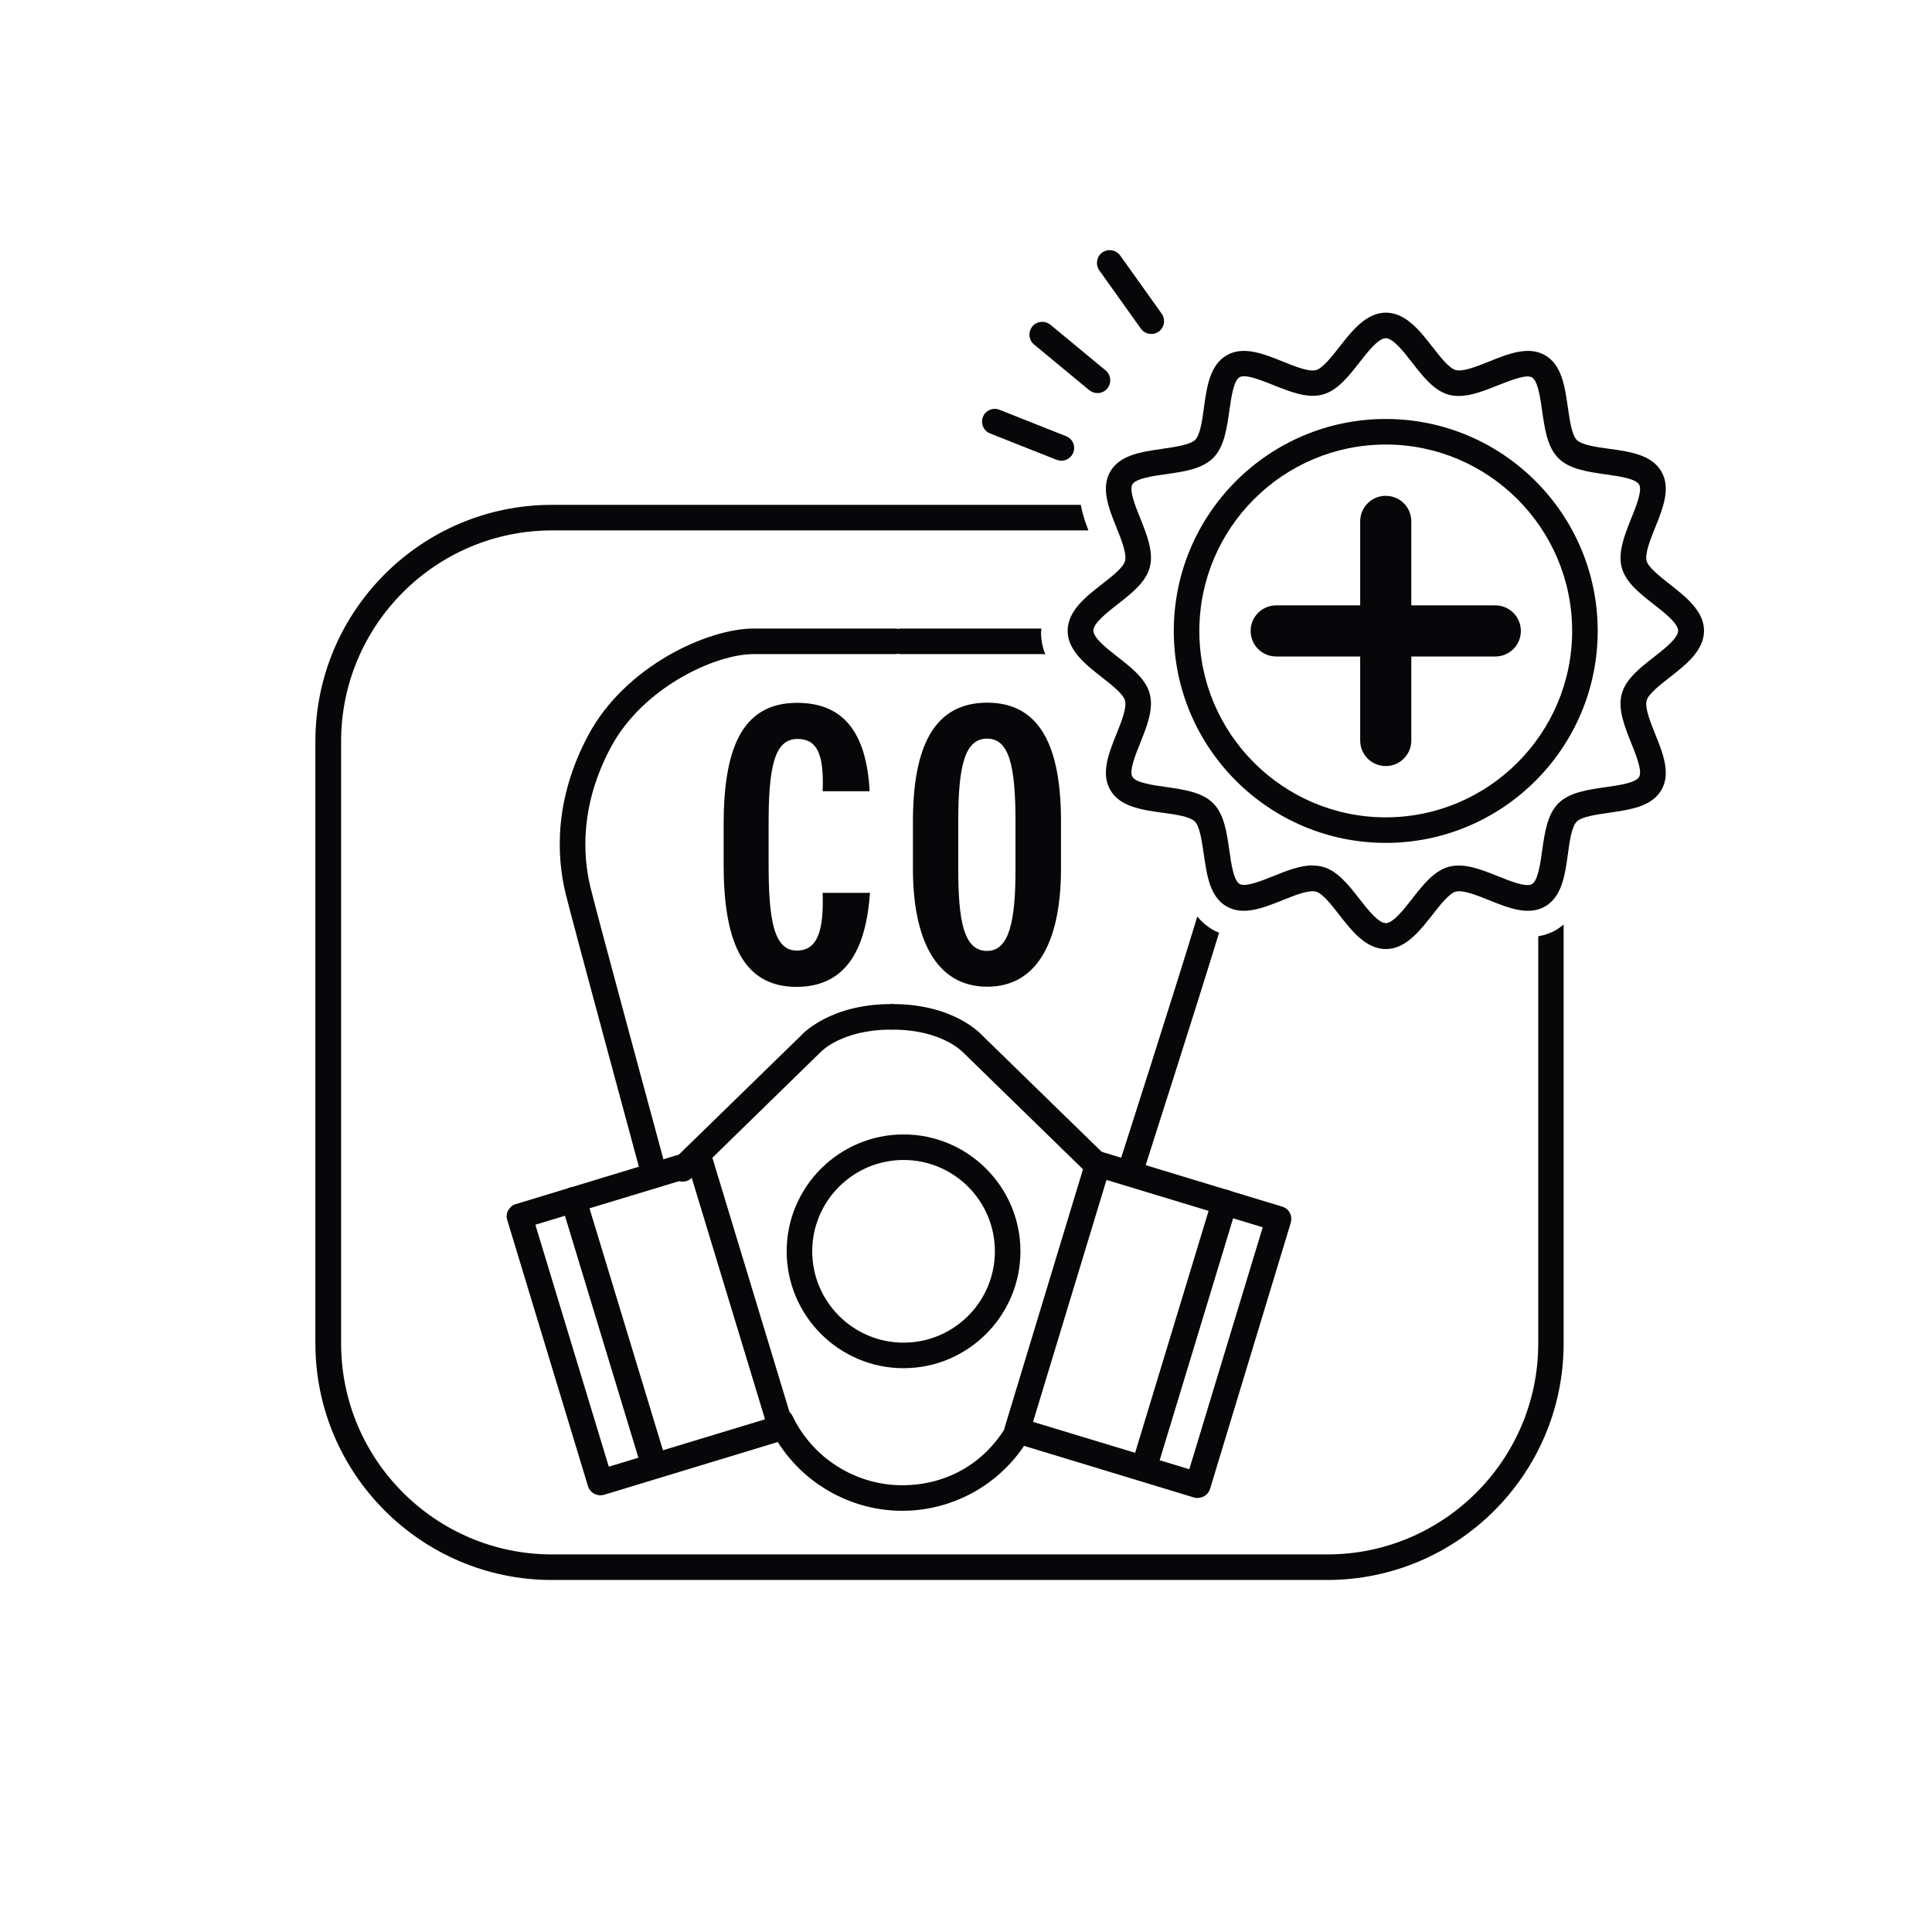
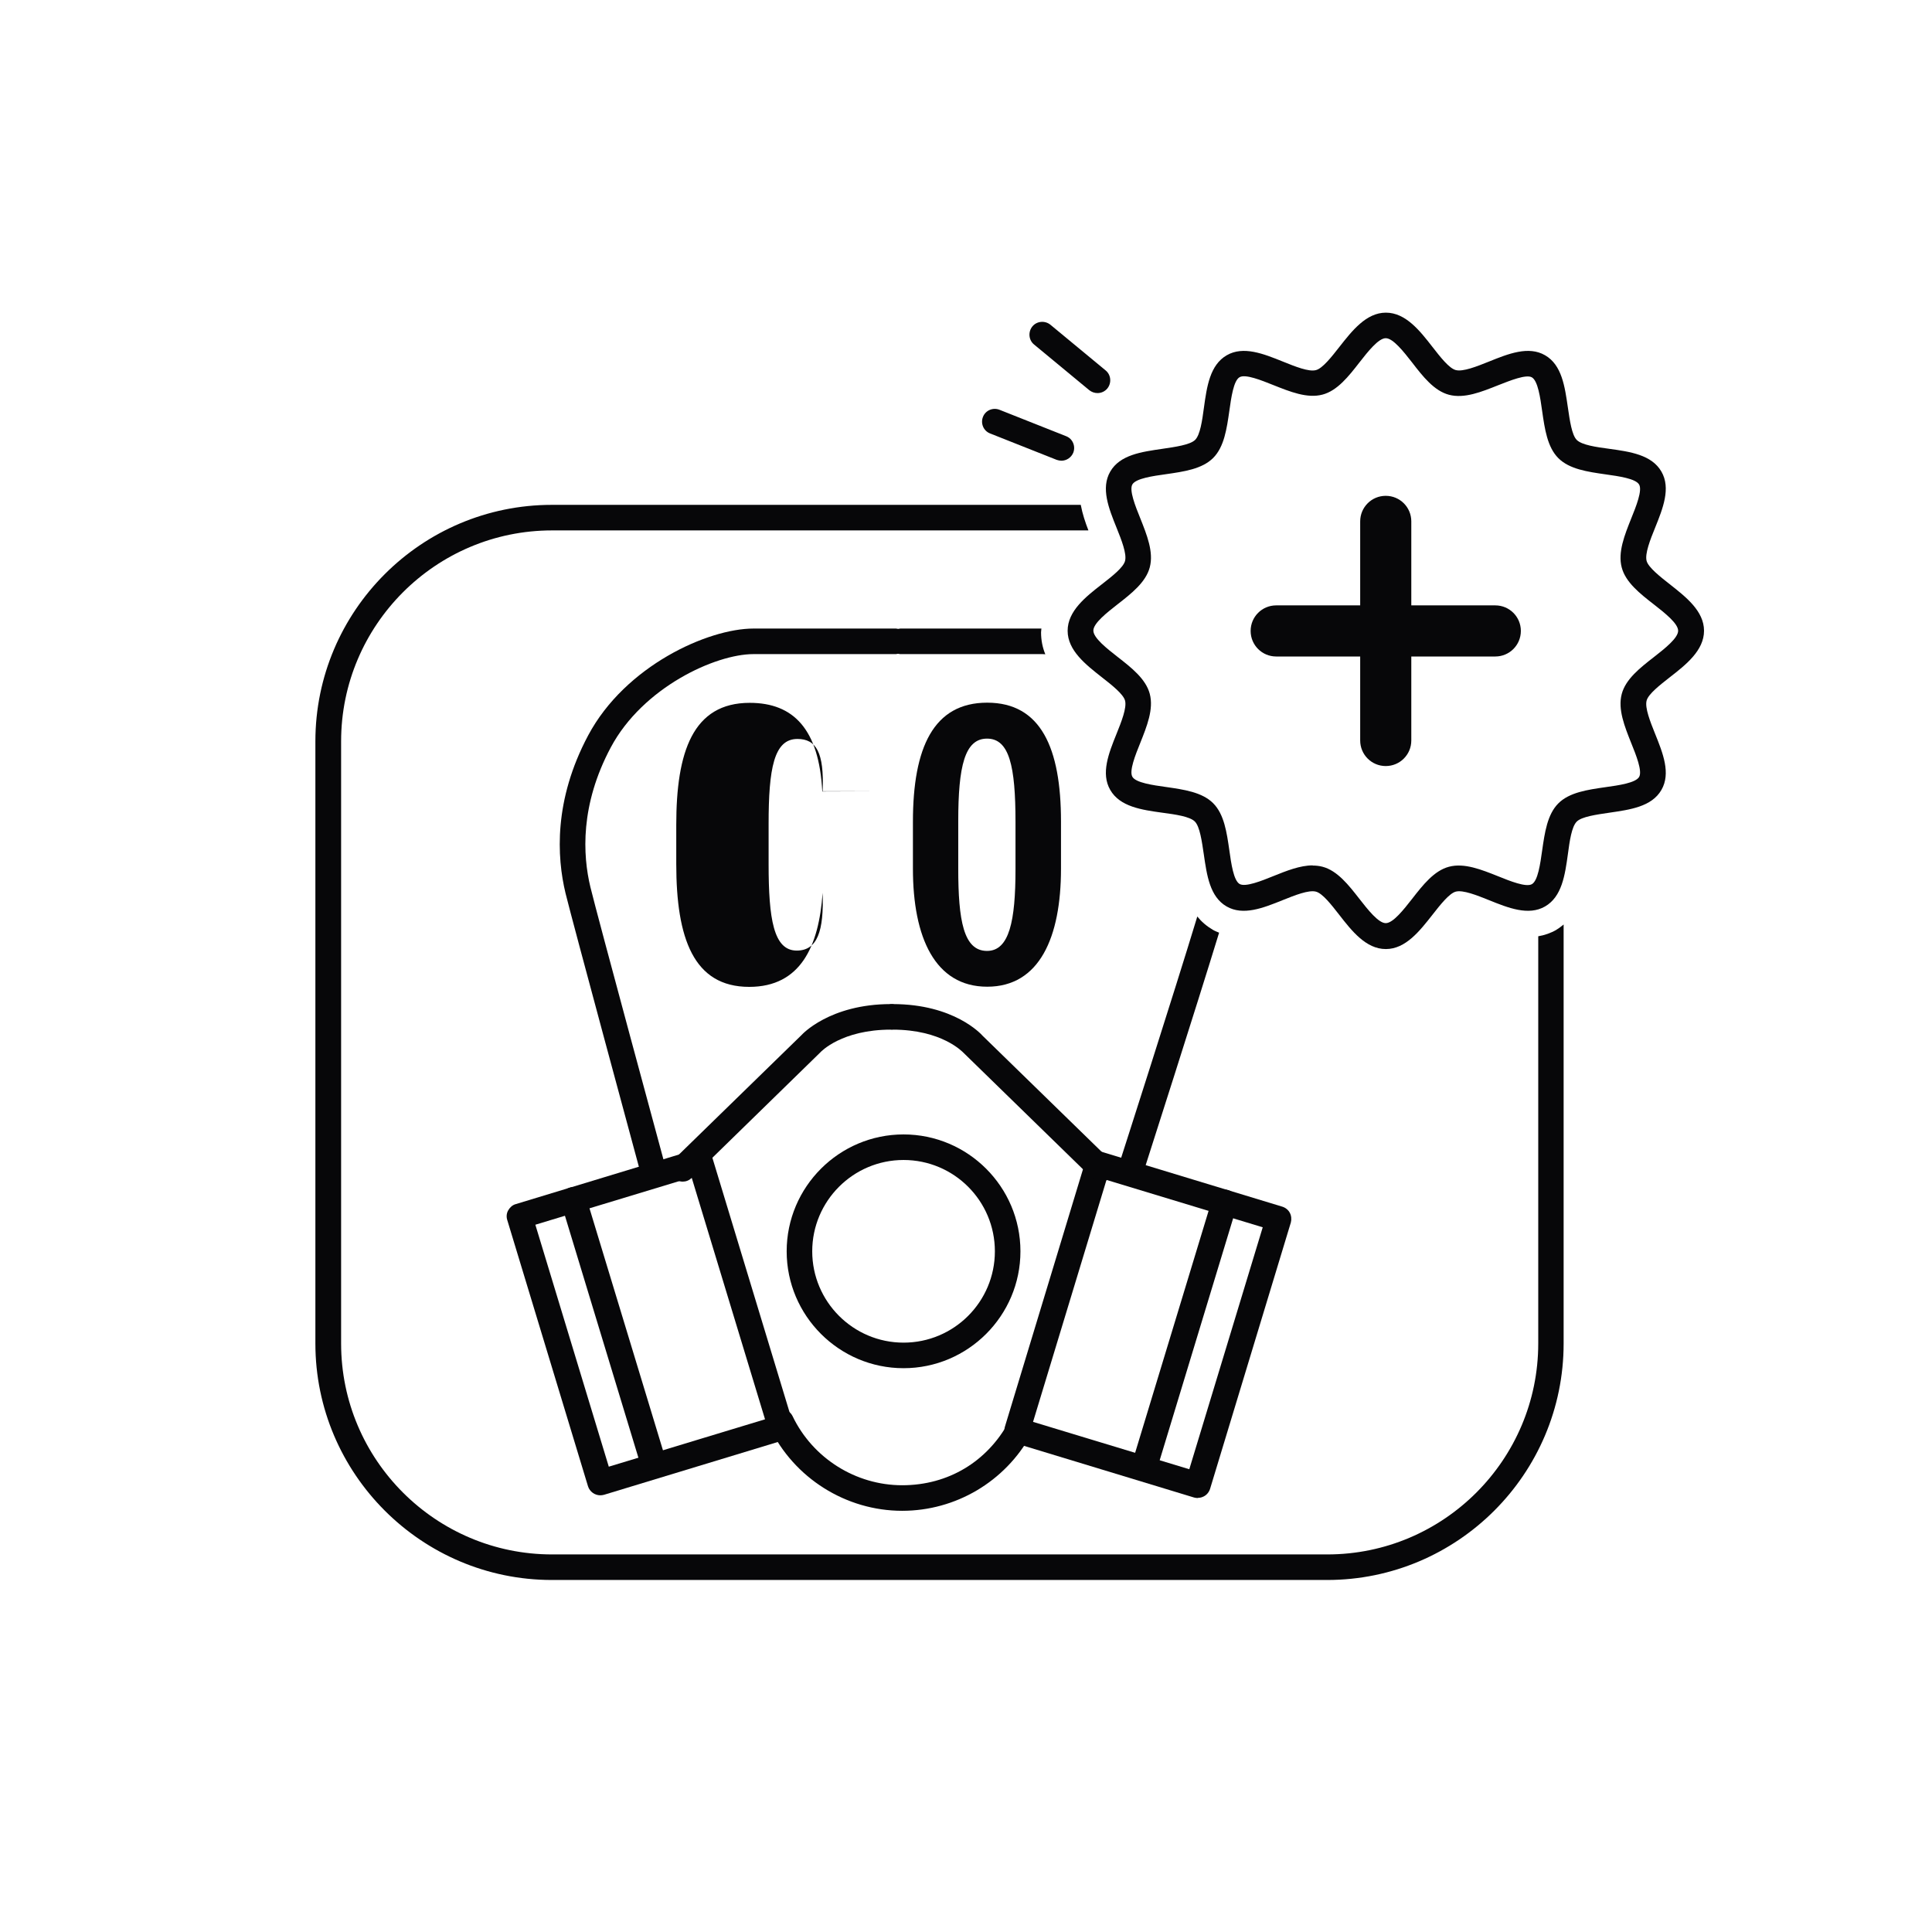
<svg xmlns="http://www.w3.org/2000/svg" id="Ebene_1" viewBox="0 0 113.39 113.39">
  <defs>
    <style>.cls-1{fill:#070709;}</style>
  </defs>
-   <path class="cls-1" d="M51.04,46.44h-2.76c.1-2.3-.39-3.07-1.48-3.07-1.38,0-1.69,1.74-1.69,4.99v2.35c0,3.22.29,5.08,1.65,5.08,1.21,0,1.6-1.14,1.52-3.39h2.78c-.22,3.12-1.28,5.52-4.31,5.52-3.27,0-4.28-2.86-4.28-7.21v-2.3c0-4.28.97-7.16,4.31-7.16,2.59,0,4.07,1.57,4.26,5.2Z" />
+   <path class="cls-1" d="M51.04,46.44h-2.76c.1-2.3-.39-3.07-1.48-3.07-1.38,0-1.69,1.74-1.69,4.99v2.35c0,3.22.29,5.08,1.65,5.08,1.21,0,1.6-1.14,1.52-3.39c-.22,3.12-1.28,5.52-4.31,5.52-3.27,0-4.28-2.86-4.28-7.21v-2.3c0-4.28.97-7.16,4.31-7.16,2.59,0,4.07,1.57,4.26,5.2Z" />
  <path class="cls-1" d="M62.27,48.21v2.78c0,4.02-1.26,6.92-4.33,6.92s-4.36-2.9-4.36-6.92v-2.76c0-4.36,1.21-6.99,4.36-6.99s4.33,2.66,4.33,6.97ZM56.24,48.19v2.78c0,3.05.31,4.84,1.69,4.84,1.31,0,1.67-1.77,1.67-4.79v-2.78c0-3.27-.36-4.89-1.67-4.89s-1.69,1.62-1.69,4.84Z" />
  <path class="cls-1" d="M70.3,87.92c-.07,0-.15-.01-.22-.03l-10.6-3.22c-.4-.12-.62-.54-.5-.94l4.74-15.63c.12-.4.54-.62.94-.5l10.6,3.22c.19.06.35.19.44.36s.11.38.06.57l-4.74,15.63c-.06.19-.19.35-.36.44-.11.06-.23.09-.35.09ZM60.63,83.45l9.17,2.78,4.31-14.2-9.17-2.78-4.31,14.2Z" />
  <path class="cls-1" d="M67.17,86.8c-.07,0-.15-.01-.22-.03-.4-.12-.62-.54-.5-.94l4.7-15.48c.12-.4.54-.62.94-.5.4.12.62.54.5.94l-4.7,15.48c-.1.32-.4.53-.72.53Z" />
  <path class="cls-1" d="M35.23,87.76c-.32,0-.62-.21-.72-.53l-4.74-15.63c-.06-.19-.04-.4.06-.57s.25-.31.44-.36l10.6-3.22c.39-.12.81.1.94.5l4.74,15.63c.06.19.04.4-.06.57s-.25.31-.44.36l-10.6,3.22c-.07.02-.15.03-.22.03ZM31.42,71.88l4.31,14.2,9.17-2.78-4.31-14.2-9.17,2.78Z" />
  <path class="cls-1" d="M38.36,86.65c-.32,0-.62-.21-.72-.53l-4.7-15.48c-.12-.4.1-.82.5-.94.39-.12.82.1.94.5l4.7,15.48c.12.4-.1.82-.5.94-.07.02-.15.03-.22.03Z" />
  <path class="cls-1" d="M53.03,80.3c-3.78,0-6.86-3.08-6.86-6.86s3.08-6.86,6.86-6.86,6.86,3.08,6.86,6.86-3.08,6.86-6.86,6.86ZM53.03,68.08c-2.96,0-5.36,2.41-5.36,5.36s2.4,5.36,5.36,5.36,5.36-2.4,5.36-5.36-2.4-5.36-5.36-5.36Z" />
  <path class="cls-1" d="M52.95,88.67c-3.3,0-6.35-1.92-7.78-4.9-.18-.37-.02-.82.35-1,.38-.18.82-.02,1,.35,1.18,2.46,3.7,4.05,6.43,4.05s4.99-1.41,6.24-3.69c.2-.36.65-.5,1.02-.29.36.2.49.66.29,1.02-1.52,2.75-4.41,4.46-7.55,4.46Z" />
  <path class="cls-1" d="M40.07,69.35c-.2,0-.39-.08-.54-.23-.29-.3-.28-.77.01-1.06l7.51-7.32s1.62-1.81,5.24-1.81c.41,0,.75.34.75.75s-.34.75-.75.75c-2.89,0-4.11,1.29-4.16,1.35l-7.54,7.36c-.15.14-.33.21-.52.21Z" />
  <path class="cls-1" d="M64.61,69.35c-.19,0-.38-.07-.52-.21l-7.51-7.32c-.09-.09-1.3-1.39-4.19-1.39-.41,0-.75-.34-.75-.75s.34-.75.75-.75c3.62,0,5.21,1.78,5.28,1.86l7.46,7.27c.3.29.3.76.01,1.06-.15.15-.34.23-.54.23Z" />
  <path class="cls-1" d="M61.1,37.11c0-.08.02-.15.02-.22h-8.29s-.08.02-.12.02c-.04,0-.08-.02-.12-.02h-8.37c-2.66,0-7.52,2.18-9.7,6.27-2.03,3.81-1.84,7.14-1.33,9.26.4,1.64,4.19,15.62,4.35,16.22.09.33.39.55.72.55.06,0,.13,0,.2-.03.4-.11.64-.52.53-.92-.04-.15-3.95-14.56-4.34-16.18-.45-1.87-.61-4.81,1.2-8.2,1.88-3.52,6.14-5.47,8.37-5.47h8.37s.08-.02.12-.02c.04,0,.08.02.12.02h8.37s.1.01.15.01c-.16-.39-.25-.82-.25-1.29Z" />
  <path class="cls-1" d="M71.18,54.57c-.37-.22-.67-.48-.91-.78-1.28,4.23-4.47,14.17-4.51,14.29-.13.39.09.82.49.94.08.02.15.04.23.04.32,0,.61-.2.71-.52.15-.47,3-9.36,4.36-13.8-.12-.05-.25-.1-.37-.17Z" />
  <path class="cls-1" d="M81.33,55.7c-1.16,0-2-1.07-2.73-2.01-.46-.59-.98-1.26-1.37-1.36-.42-.11-1.23.21-1.95.5-1.14.46-2.32.93-3.29.37-.99-.57-1.16-1.84-1.34-3.07-.11-.75-.23-1.61-.52-1.91s-1.15-.42-1.9-.52c-1.23-.17-2.5-.35-3.07-1.34-.56-.97-.09-2.15.37-3.29.29-.72.61-1.53.5-1.95-.1-.38-.77-.91-1.36-1.37-.94-.74-2.01-1.57-2.01-2.73s1.07-2,2.01-2.73c.59-.46,1.26-.98,1.36-1.37.11-.42-.21-1.23-.5-1.95-.46-1.14-.93-2.32-.37-3.29.57-.99,1.84-1.16,3.07-1.34.75-.11,1.61-.23,1.91-.52s.42-1.15.52-1.9c.17-1.23.35-2.5,1.34-3.07.97-.56,2.15-.09,3.29.37.72.29,1.53.62,1.95.5.38-.1.91-.77,1.37-1.36.74-.94,1.57-2.01,2.73-2.01s2,1.07,2.73,2.01c.46.59.98,1.26,1.37,1.36.42.11,1.23-.21,1.95-.5,1.14-.46,2.32-.93,3.29-.37.99.57,1.16,1.84,1.34,3.07.11.75.23,1.61.52,1.9.3.3,1.15.42,1.9.52,1.23.17,2.5.35,3.07,1.34.56.97.09,2.15-.37,3.29-.29.71-.61,1.53-.5,1.95.1.38.8.93,1.36,1.37.94.74,2.01,1.57,2.01,2.73s-1.07,2-2.01,2.73c-.56.44-1.26.98-1.36,1.37-.11.42.21,1.23.5,1.95.46,1.14.93,2.32.37,3.29-.57.99-1.84,1.16-3.07,1.34-.75.11-1.61.23-1.9.52-.3.3-.42,1.15-.52,1.91-.17,1.23-.35,2.5-1.34,3.07-.97.56-2.15.09-3.29-.37-.72-.29-1.53-.61-1.95-.5-.38.1-.91.77-1.37,1.36-.74.94-1.57,2.01-2.73,2.01ZM77.04,50.8c.2,0,.39.02.58.07.87.23,1.53,1.07,2.16,1.88.5.64,1.12,1.43,1.55,1.43s1.05-.79,1.55-1.43c.63-.81,1.29-1.65,2.16-1.88.9-.24,1.91.17,2.89.56.69.28,1.64.66,1.98.46.35-.2.49-1.19.6-1.98.15-1.04.3-2.11.95-2.76.65-.65,1.72-.8,2.76-.95.79-.11,1.77-.25,1.98-.6.2-.34-.18-1.29-.46-1.98-.39-.98-.8-1.99-.56-2.89.23-.87,1.07-1.53,1.88-2.16.64-.5,1.43-1.12,1.43-1.55s-.79-1.05-1.43-1.55c-.81-.63-1.65-1.29-1.88-2.16-.24-.9.17-1.91.56-2.89.28-.69.66-1.64.46-1.98-.2-.35-1.19-.49-1.98-.6-1.04-.15-2.11-.3-2.76-.95s-.8-1.72-.95-2.76c-.11-.79-.25-1.77-.6-1.98-.33-.2-1.29.19-1.98.46-.98.39-1.99.8-2.89.56-.87-.23-1.53-1.07-2.16-1.89-.5-.64-1.12-1.43-1.55-1.43s-1.05.79-1.55,1.43c-.63.81-1.29,1.65-2.16,1.88-.9.24-1.91-.17-2.89-.56-.7-.28-1.64-.66-1.98-.46-.35.2-.49,1.19-.6,1.98-.15,1.04-.3,2.11-.95,2.76s-1.72.8-2.76.95c-.79.11-1.77.25-1.98.6-.2.34.18,1.29.46,1.98.39.98.8,1.99.56,2.89-.23.87-1.07,1.53-1.88,2.16-.64.5-1.43,1.12-1.43,1.55s.79,1.05,1.43,1.55c.81.63,1.65,1.29,1.88,2.16.24.9-.17,1.91-.56,2.89-.28.69-.66,1.64-.46,1.98.2.35,1.19.49,1.98.6,1.04.15,2.11.3,2.76.95.65.65.8,1.72.95,2.76.11.79.25,1.77.6,1.98.34.2,1.29-.18,1.98-.46.77-.31,1.57-.63,2.31-.63Z" />
  <path class="cls-1" d="M87.76,35.53h-4.93v-4.93c0-.83-.67-1.5-1.5-1.5s-1.5.67-1.5,1.5v4.93h-4.93c-.83,0-1.5.67-1.5,1.5s.67,1.5,1.5,1.5h4.93v4.93c0,.83.67,1.5,1.5,1.5s1.5-.67,1.5-1.5v-4.93h4.93c.83,0,1.5-.67,1.5-1.5s-.67-1.5-1.5-1.5Z" />
  <path class="cls-1" d="M64.41,23.07c-.17,0-.34-.06-.48-.17l-3.24-2.68c-.32-.26-.36-.74-.1-1.06.26-.32.74-.36,1.06-.1l3.24,2.68c.32.26.36.74.1,1.06-.15.18-.36.27-.58.27Z" />
  <path class="cls-1" d="M62.3,27.04c-.09,0-.19-.02-.28-.05l-3.91-1.55c-.39-.15-.57-.59-.42-.97.15-.39.59-.57.97-.42l3.91,1.55c.39.15.57.59.42.97-.12.29-.4.47-.7.47Z" />
-   <path class="cls-1" d="M67.57,19.6c-.23,0-.47-.11-.61-.31l-2.44-3.42c-.24-.34-.16-.81.17-1.05.34-.24.81-.16,1.05.17l2.44,3.42c.24.34.16.81-.17,1.05-.13.09-.28.14-.43.14Z" />
-   <path class="cls-1" d="M81.33,49.47c-6.86,0-12.44-5.58-12.44-12.44s5.58-12.44,12.44-12.44,12.44,5.58,12.44,12.44-5.58,12.44-12.44,12.44ZM81.33,26.09c-6.03,0-10.94,4.91-10.94,10.94s4.91,10.94,10.94,10.94,10.94-4.91,10.94-10.94-4.91-10.94-10.94-10.94Z" />
  <path class="cls-1" d="M91.35,54.57c-.35.2-.71.32-1.07.38v23.9c0,6.82-5.55,12.38-12.38,12.38h-45.5c-6.82,0-12.38-5.55-12.38-12.38v-35.34c0-6.82,5.55-12.38,12.38-12.38h31.48c-.18-.46-.35-.97-.45-1.5h-31.04c-7.65,0-13.88,6.22-13.88,13.88v35.34c0,7.65,6.23,13.88,13.88,13.88h45.5c7.65,0,13.88-6.22,13.88-13.88v-24.59c-.14.11-.27.22-.43.31Z" />
</svg>